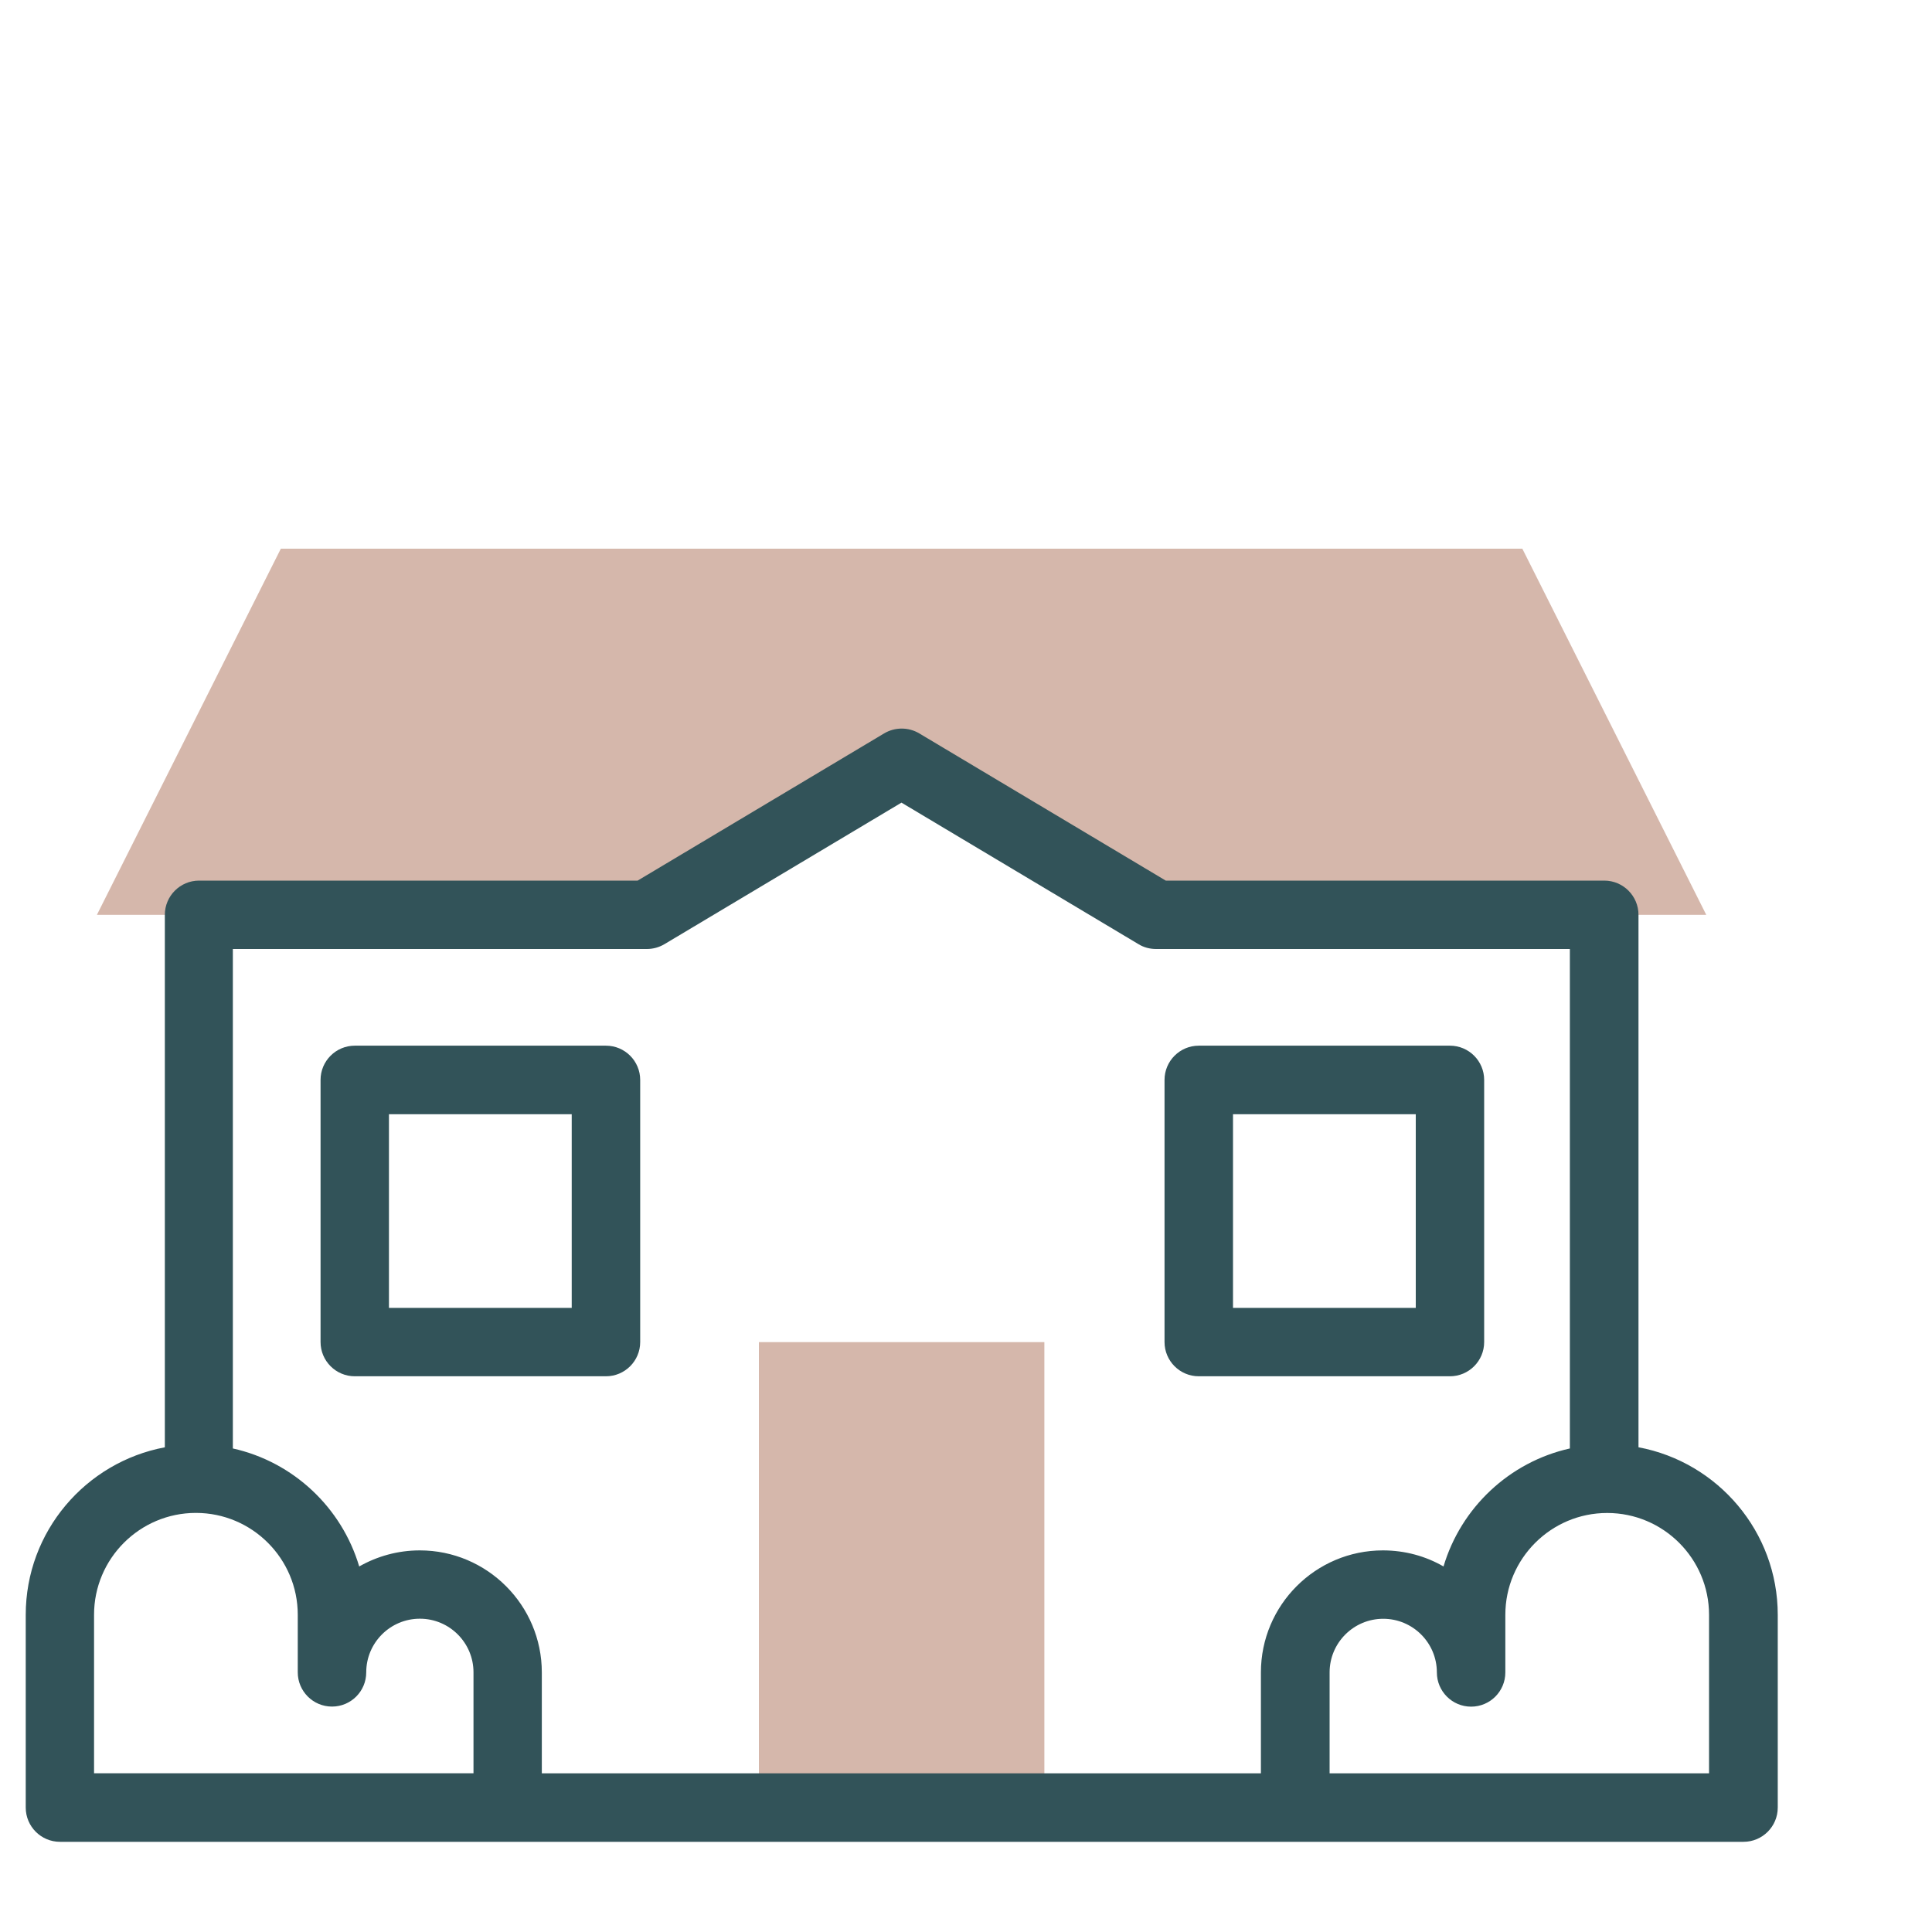
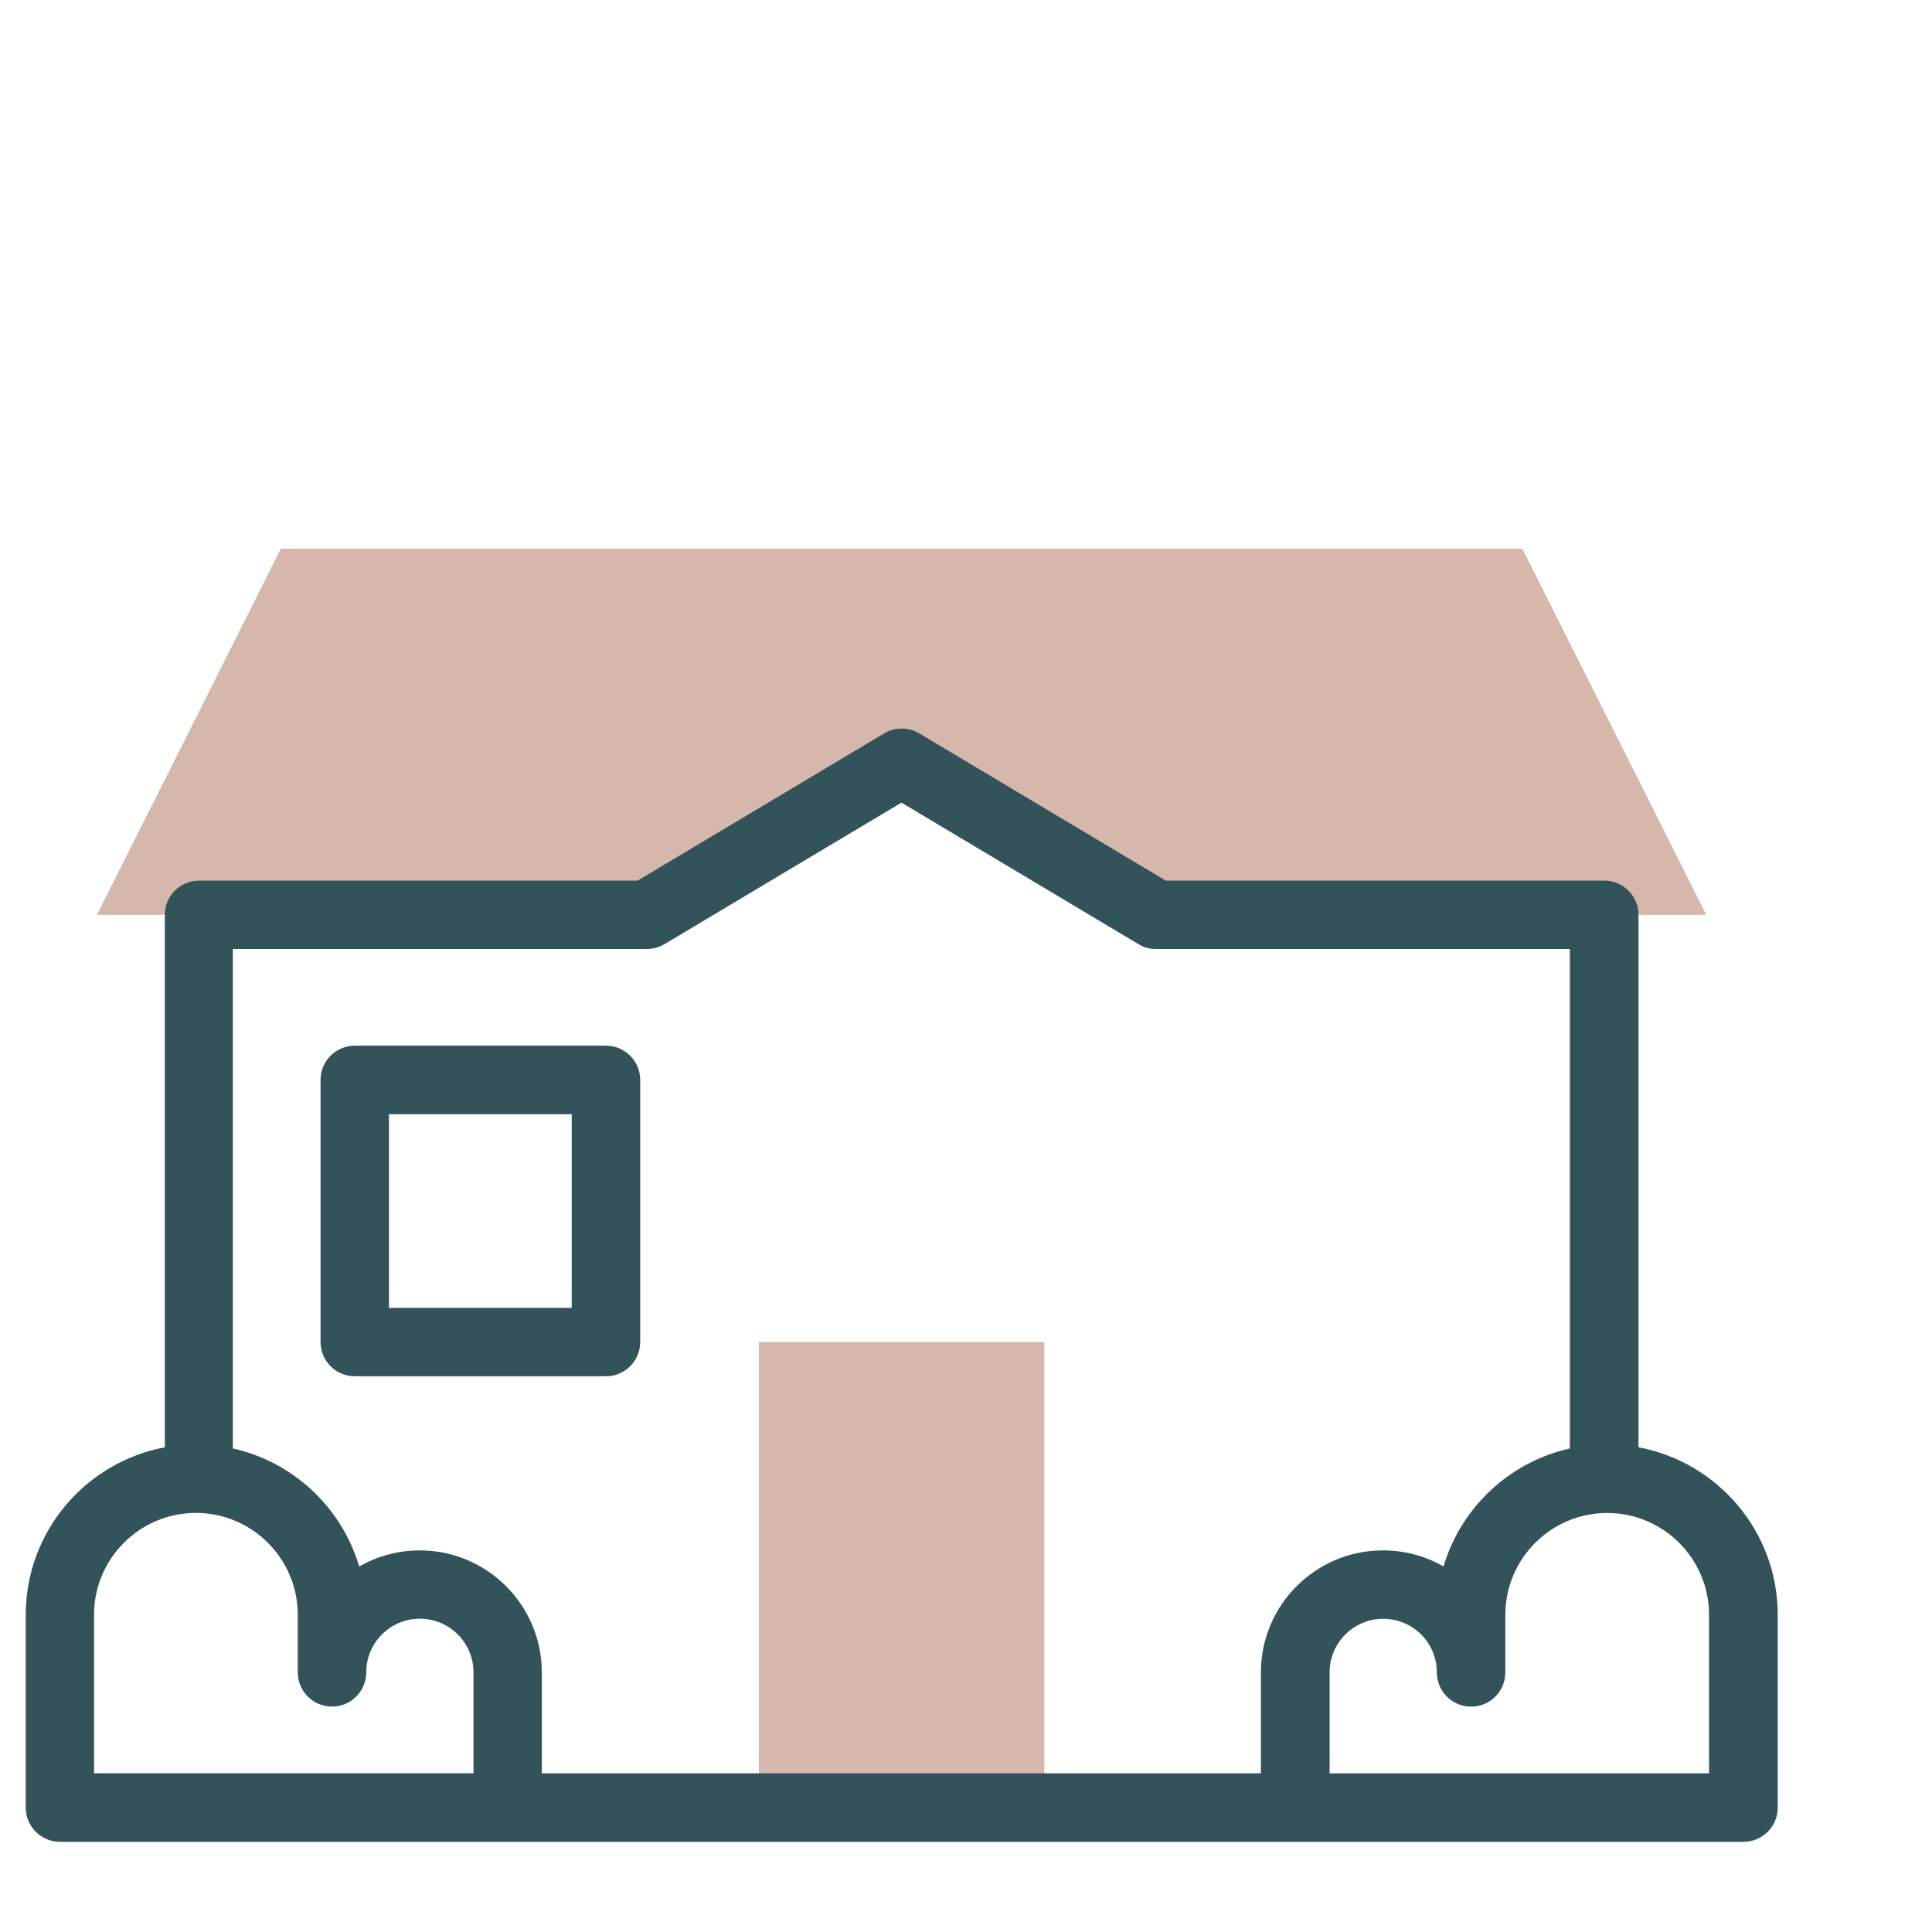
<svg xmlns="http://www.w3.org/2000/svg" id="Ebene_1" version="1.1" viewBox="0 0 250 250">
  <defs>
    <style>
      .st0 {
        fill: #d5b7ab;
      }

      .st1 {
        fill: #325359;
      }
    </style>
  </defs>
  <rect class="st0" x="98.2" y="173.67" width="36.94" height="60.23" />
  <polygon class="st0" points="36.34 71 12.54 118.38 83.71 118.38 116.67 98.7 149.63 118.38 220.79 118.38 196.99 71 36.34 71" />
  <g>
-     <path class="st1" d="M159.55,144.18h23.65v25.06h-23.65v-25.06ZM155.12,178.09h32.5c2.44,0,4.43-1.98,4.43-4.43v-33.92c0-2.44-1.98-4.43-4.43-4.43h-32.5c-2.44,0-4.43,1.98-4.43,4.43v33.92c0,2.44,1.98,4.43,4.43,4.43" />
    <path class="st1" d="M50.33,144.18h23.65v25.06h-23.65v-25.06ZM45.91,178.09h32.5c2.44,0,4.43-1.98,4.43-4.43v-33.92c0-2.44-1.98-4.43-4.43-4.43h-32.5c-2.44,0-4.43,1.98-4.43,4.43v33.92c0,2.44,1.98,4.43,4.43,4.43" />
    <path class="st1" d="M221.16,229.47h-49.11v-13.06c0-3.83,3.11-6.94,6.94-6.94s6.94,3.11,6.94,6.94c0,2.44,1.98,4.43,4.43,4.43s4.43-1.98,4.43-4.43v-7.45c0-7.27,5.91-13.18,13.18-13.18s13.18,5.91,13.18,13.18v20.52h.01ZM12.17,229.47v-20.52c0-7.27,5.91-13.18,13.18-13.18s13.18,5.91,13.18,13.18v7.45c0,2.44,1.98,4.43,4.43,4.43s4.43-1.98,4.43-4.43c0-3.83,3.11-6.94,6.94-6.94s6.94,3.11,6.94,6.94v13.06H12.16h.01ZM83.71,122.8c.8,0,1.58-.22,2.26-.62l30.68-18.32,30.68,18.32c.68.42,1.47.62,2.26.62h53.55v64.63c-7.83,1.75-14.09,7.66-16.35,15.27-2.3-1.33-4.98-2.08-7.84-2.08-8.72,0-15.79,7.09-15.79,15.79v13.06h-93.05v-13.06c0-8.7-7.08-15.79-15.79-15.79-2.84,0-5.52.76-7.84,2.08-2.26-7.62-8.52-13.53-16.35-15.27v-64.63h53.57ZM212.02,187.28v-68.9c0-2.44-1.98-4.43-4.43-4.43h-56.74l-31.9-19.05c-1.4-.83-3.14-.83-4.54,0l-31.9,19.05H25.76c-2.44,0-4.43,1.98-4.43,4.43v68.9c-10.23,1.92-18,10.89-18,21.68v24.94c0,2.44,1.98,4.43,4.43,4.43h217.85c2.44,0,4.43-1.98,4.43-4.43v-24.94c0-10.77-7.77-19.76-18-21.68" />
  </g>
</svg>